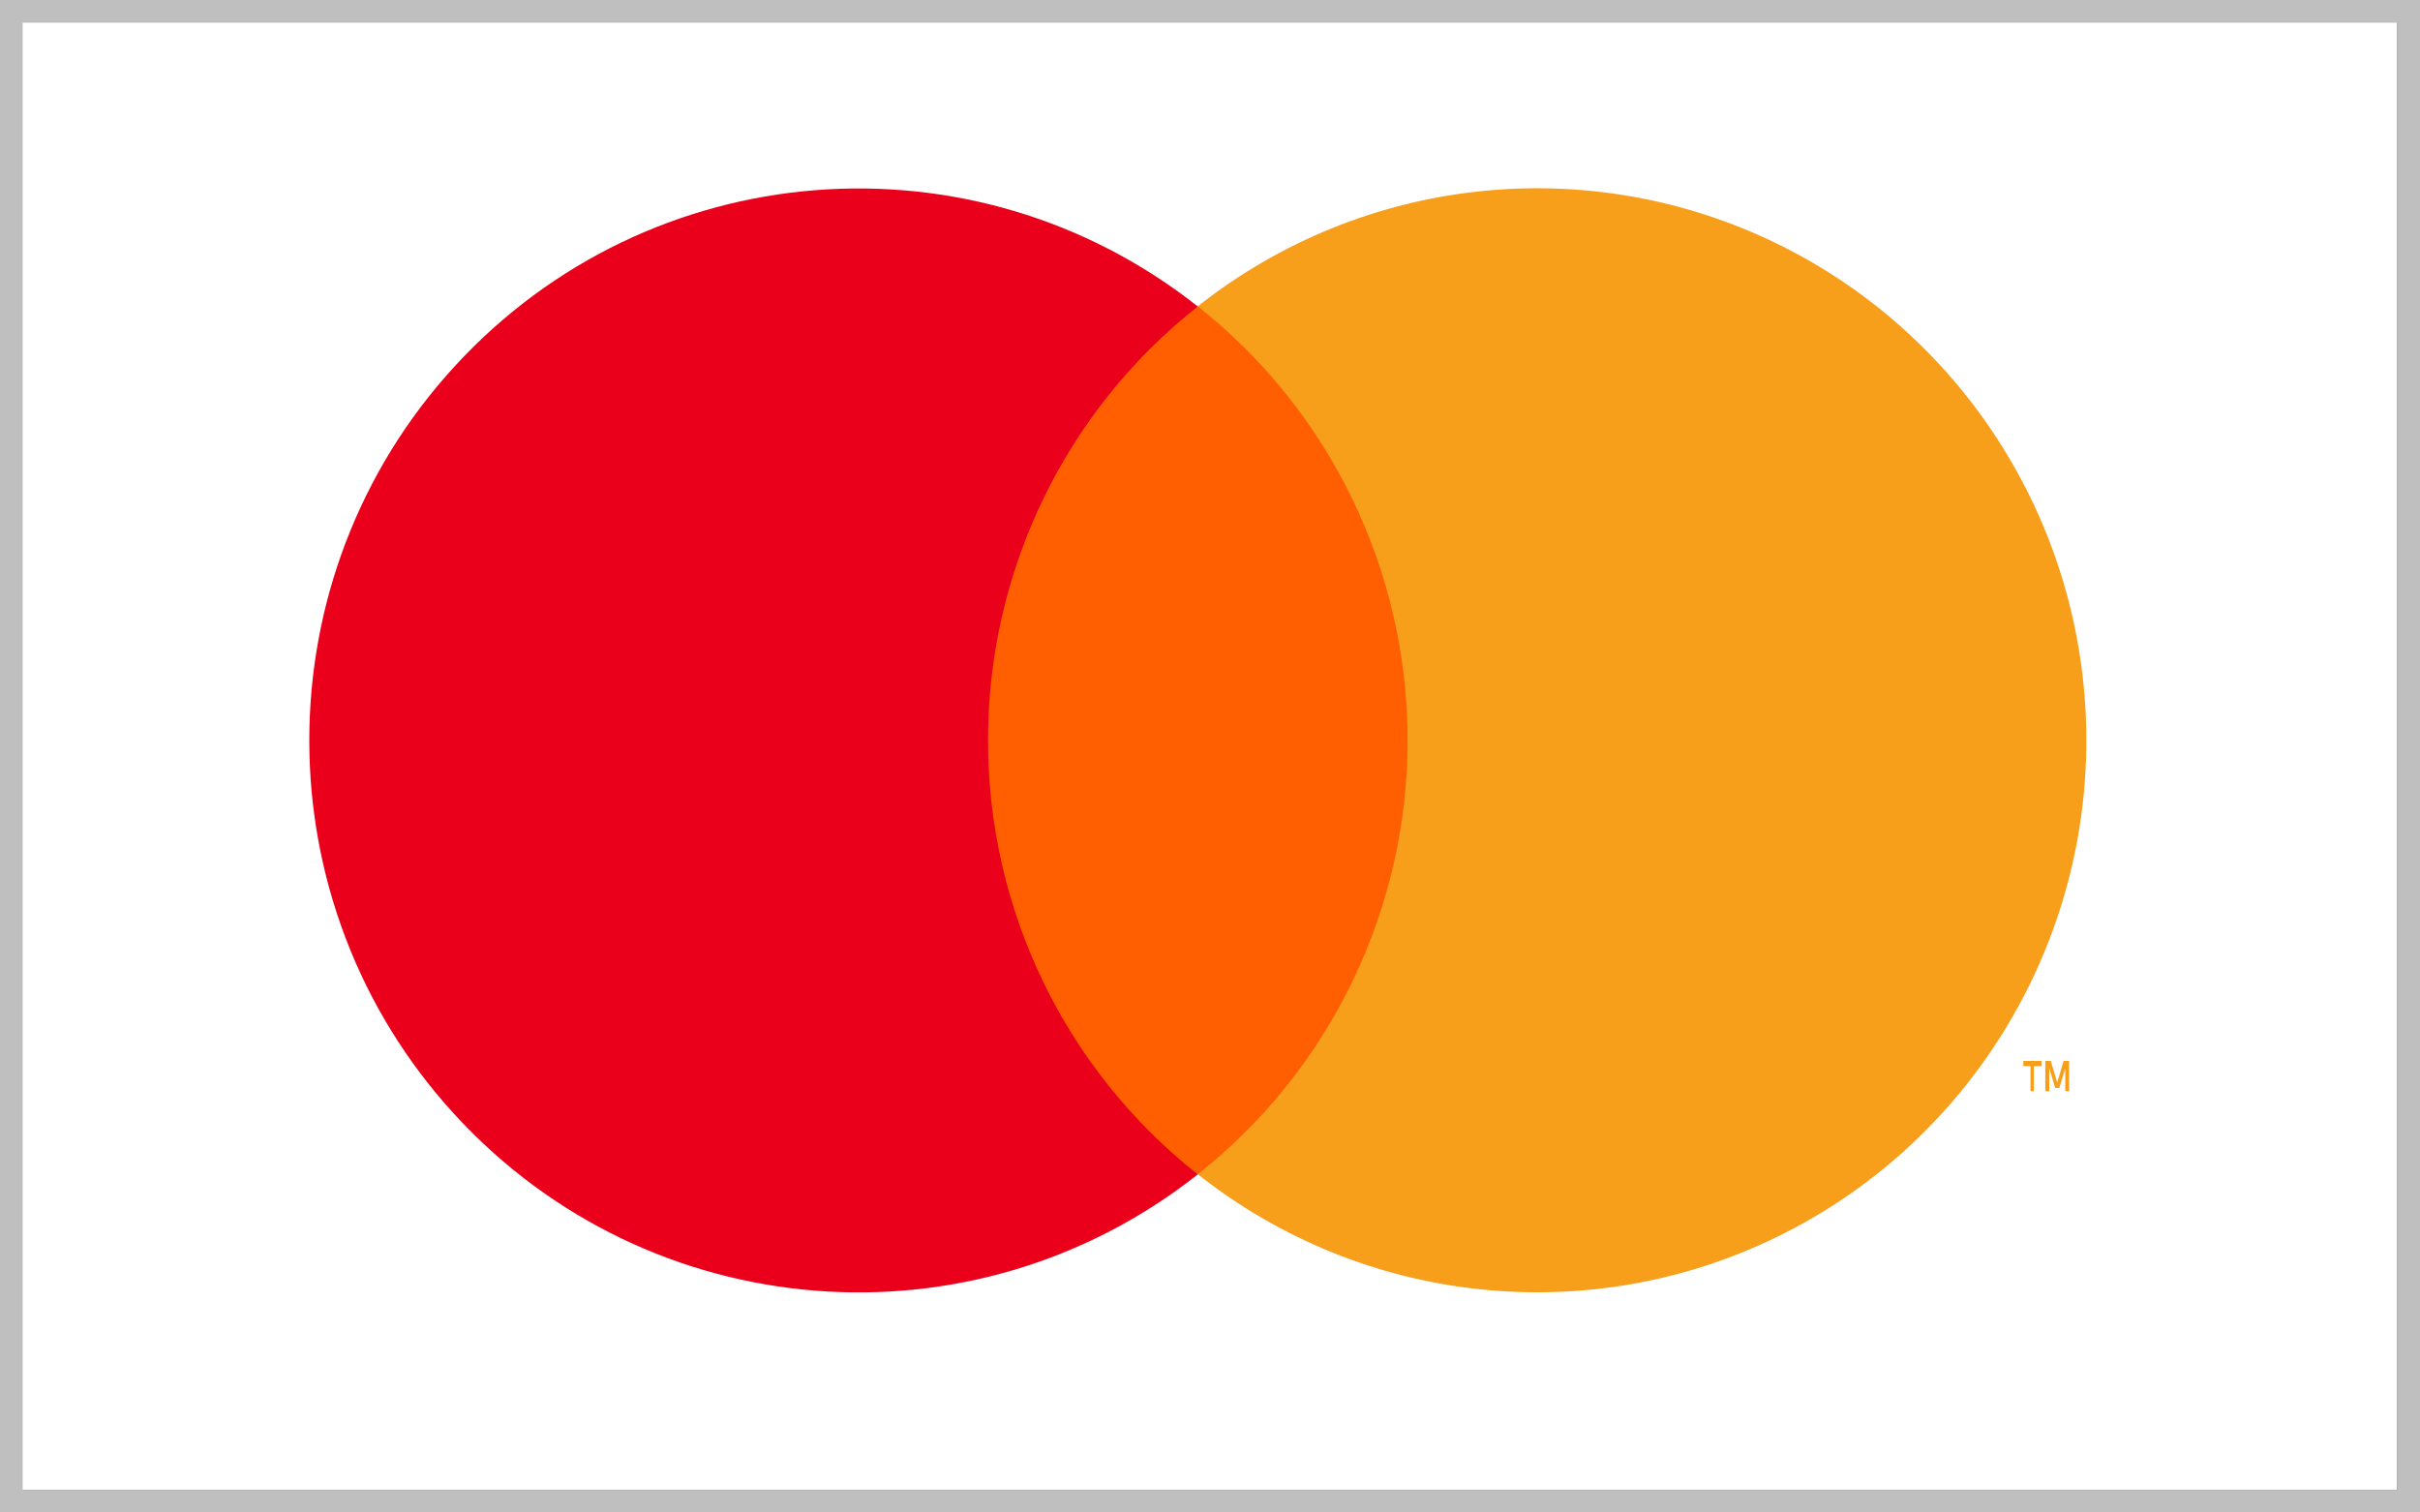
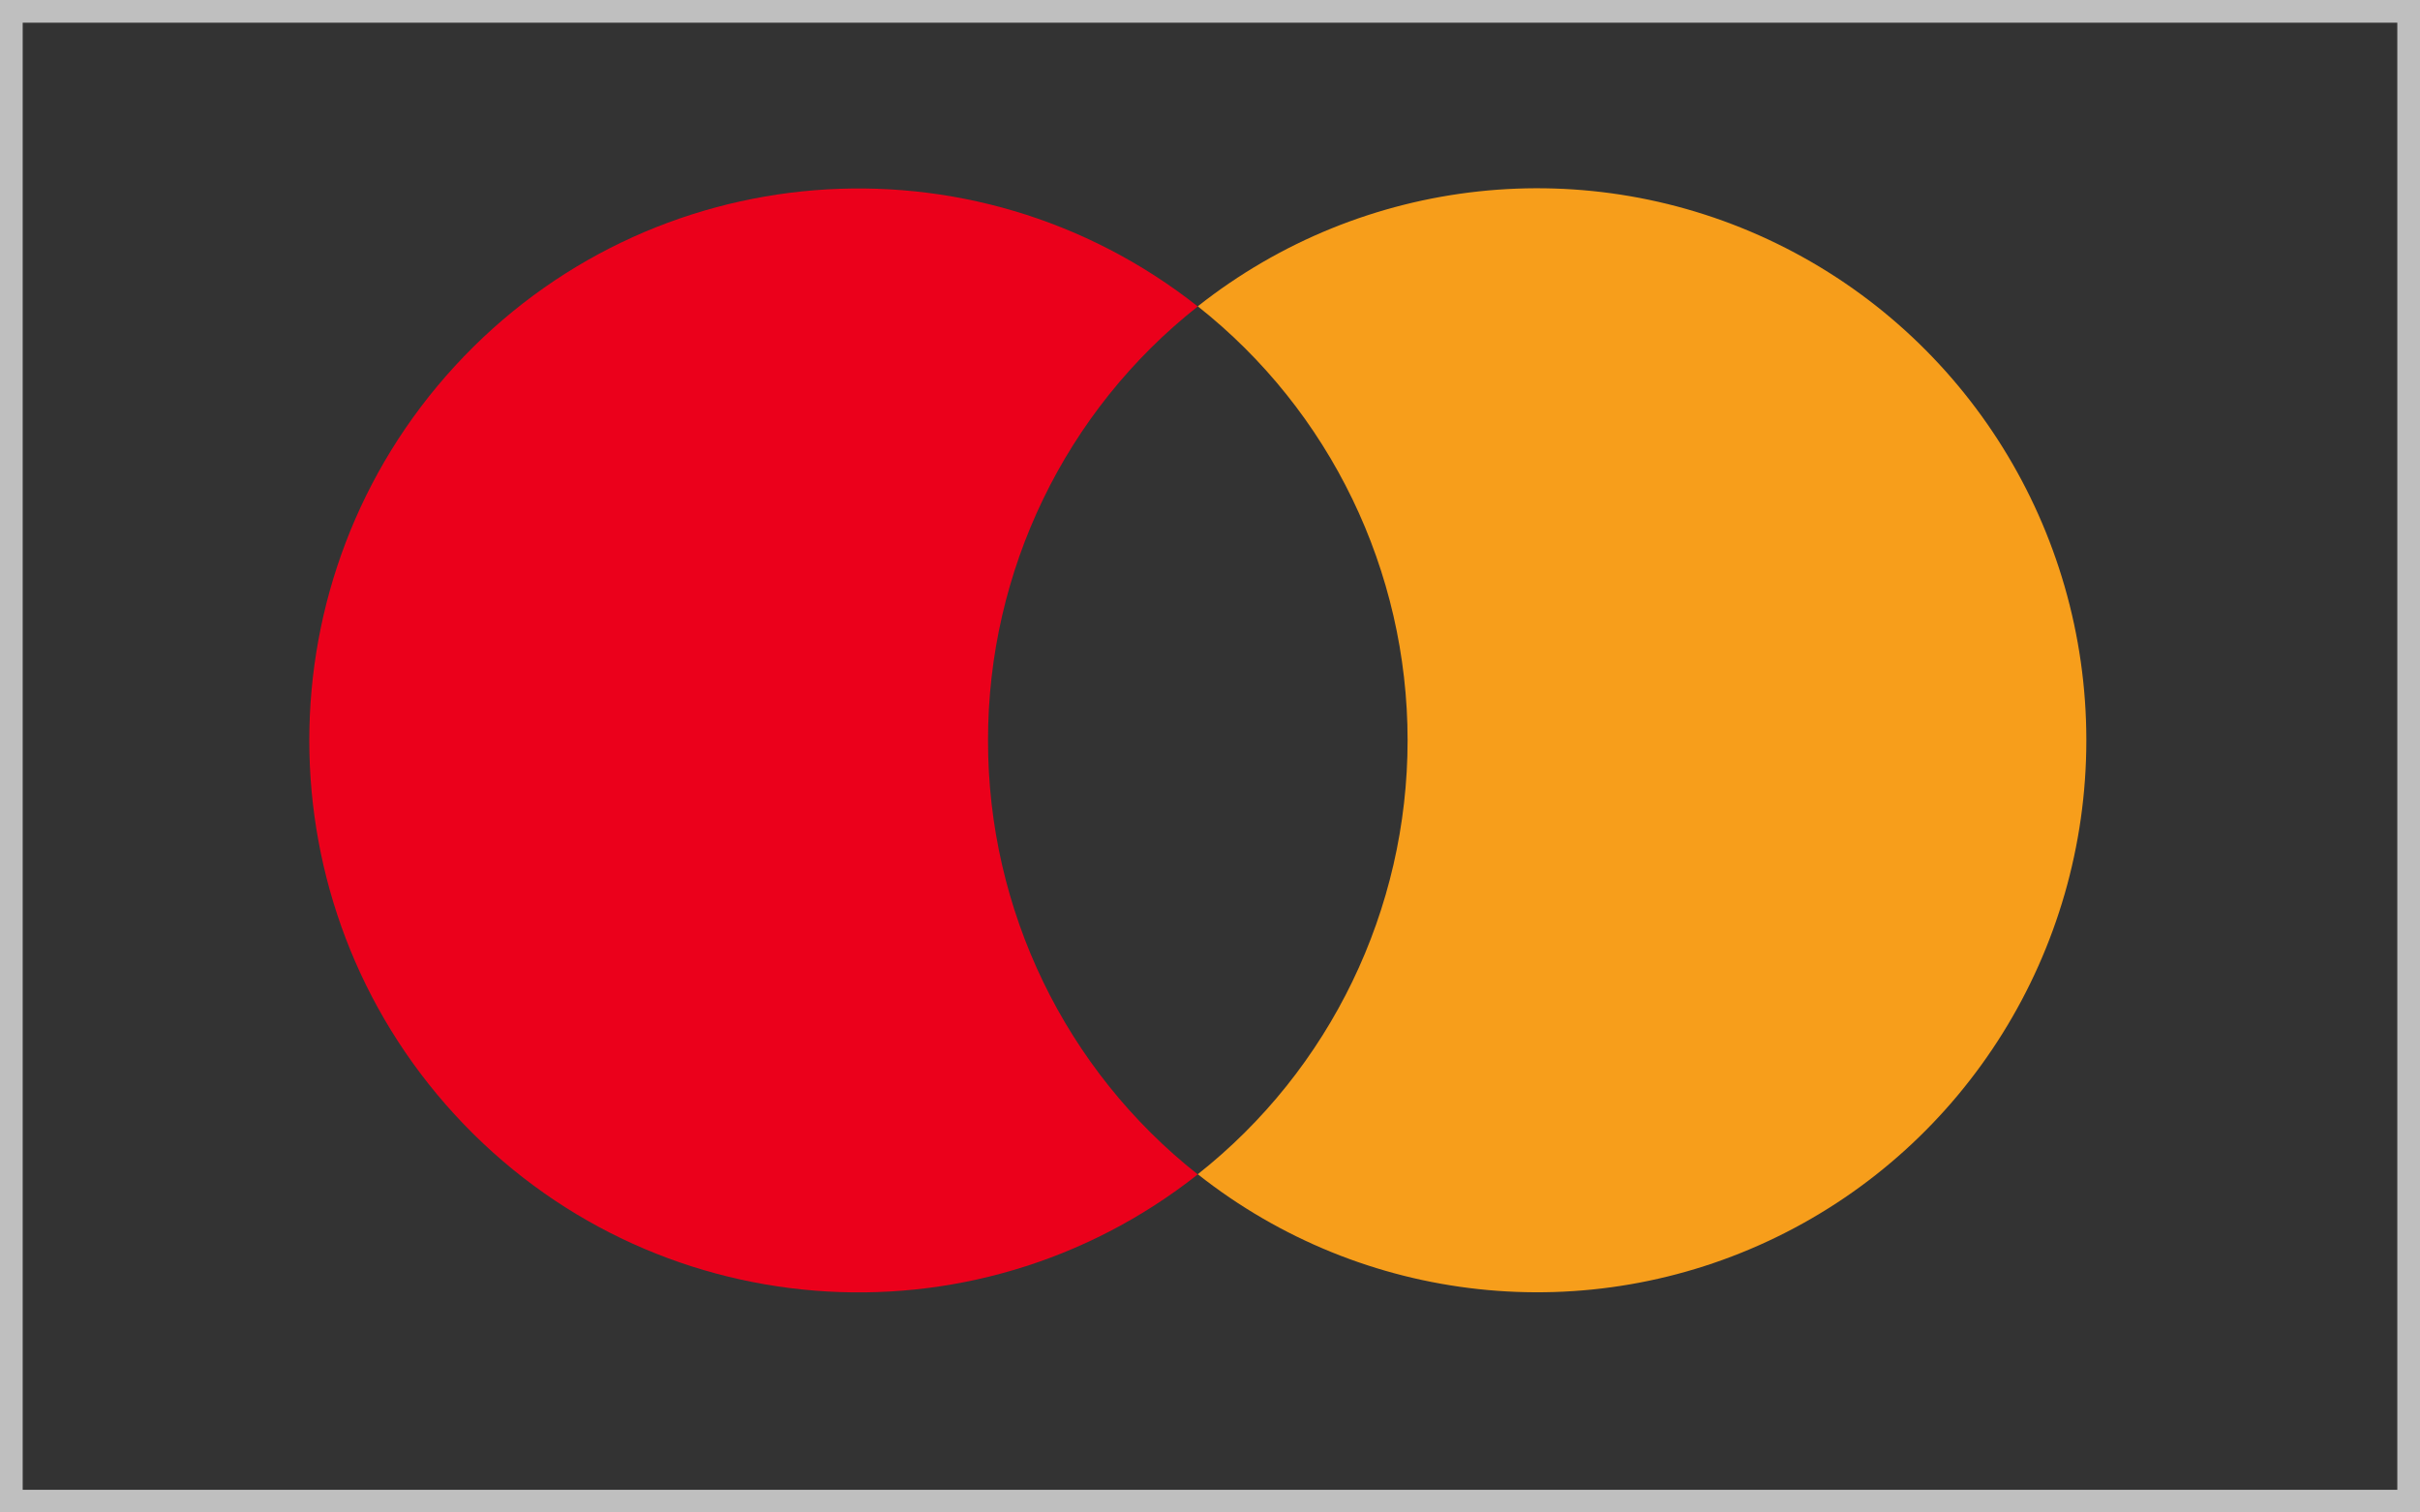
<svg xmlns="http://www.w3.org/2000/svg" width="80px" height="50px" viewBox="0 0 80 50" version="1.1">
  <rect x="0" y="0" width="80" height="50" fill="#333333" stroke="none" />
  <title>Mastercard_acceptancemark_80x50</title>
  <g id="Page-1" stroke="none" stroke-width="1" fill="none" fill-rule="evenodd">
    <g id="Mastercard_acceptancemark_80x50" fill-rule="nonzero">
-       <rect id="Rectangle" fill="#FFFFFF" x="0" y="0" width="79.25" height="49.25" />
      <path d="M79.25,0.75 L79.25,49.25 L0.75,49.25 L0.75,0.75 L79.25,0.75 M80,0 L0,0 L0,50 L80,50 L80,0 Z" id="Shape" fill="#BFBFBF" />
      <g id="mc_symbol" transform="translate(10, 6)">
-         <rect id="Rectangle" fill="#FF5F00" x="20.862" y="4.126" width="17.478" height="28.693" />
        <path d="M22.662,18.475 C22.658,12.877 25.214,7.587 29.596,4.131 C22.153,-1.749 11.464,-0.892 5.041,6.098 C-1.381,13.088 -1.381,23.866 5.041,30.856 C11.464,37.847 22.153,38.703 29.596,32.824 C25.213,29.366 22.656,24.075 22.662,18.475 Z" id="Path" fill="#EB001B" />
-         <path d="M57.235,30.073 L57.235,29.244 L57.487,29.244 L57.487,29.073 L56.887,29.073 L56.887,29.244 L57.124,29.244 L57.124,30.073 L57.235,30.073 Z M58.4,30.073 L58.4,29.073 L58.218,29.073 L58.007,29.787 L57.795,29.073 L57.613,29.073 L57.613,30.073 L57.744,30.073 L57.744,29.316 L57.941,29.966 L58.077,29.966 L58.274,29.316 L58.274,30.073 L58.4,30.073 Z" id="Shape" fill="#F79E1B" />
        <path d="M58.97,18.475 C58.97,25.461 55.001,31.834 48.749,34.886 C42.497,37.939 35.06,37.136 29.596,32.818 C33.975,29.359 36.532,24.071 36.532,18.472 C36.532,12.874 33.975,7.585 29.596,4.126 C35.06,-0.192 42.497,-0.995 48.749,2.058 C55.001,5.111 58.97,11.483 58.97,18.47 L58.97,18.475 Z" id="Path" fill="#F79E1B" />
      </g>
    </g>
  </g>
</svg>